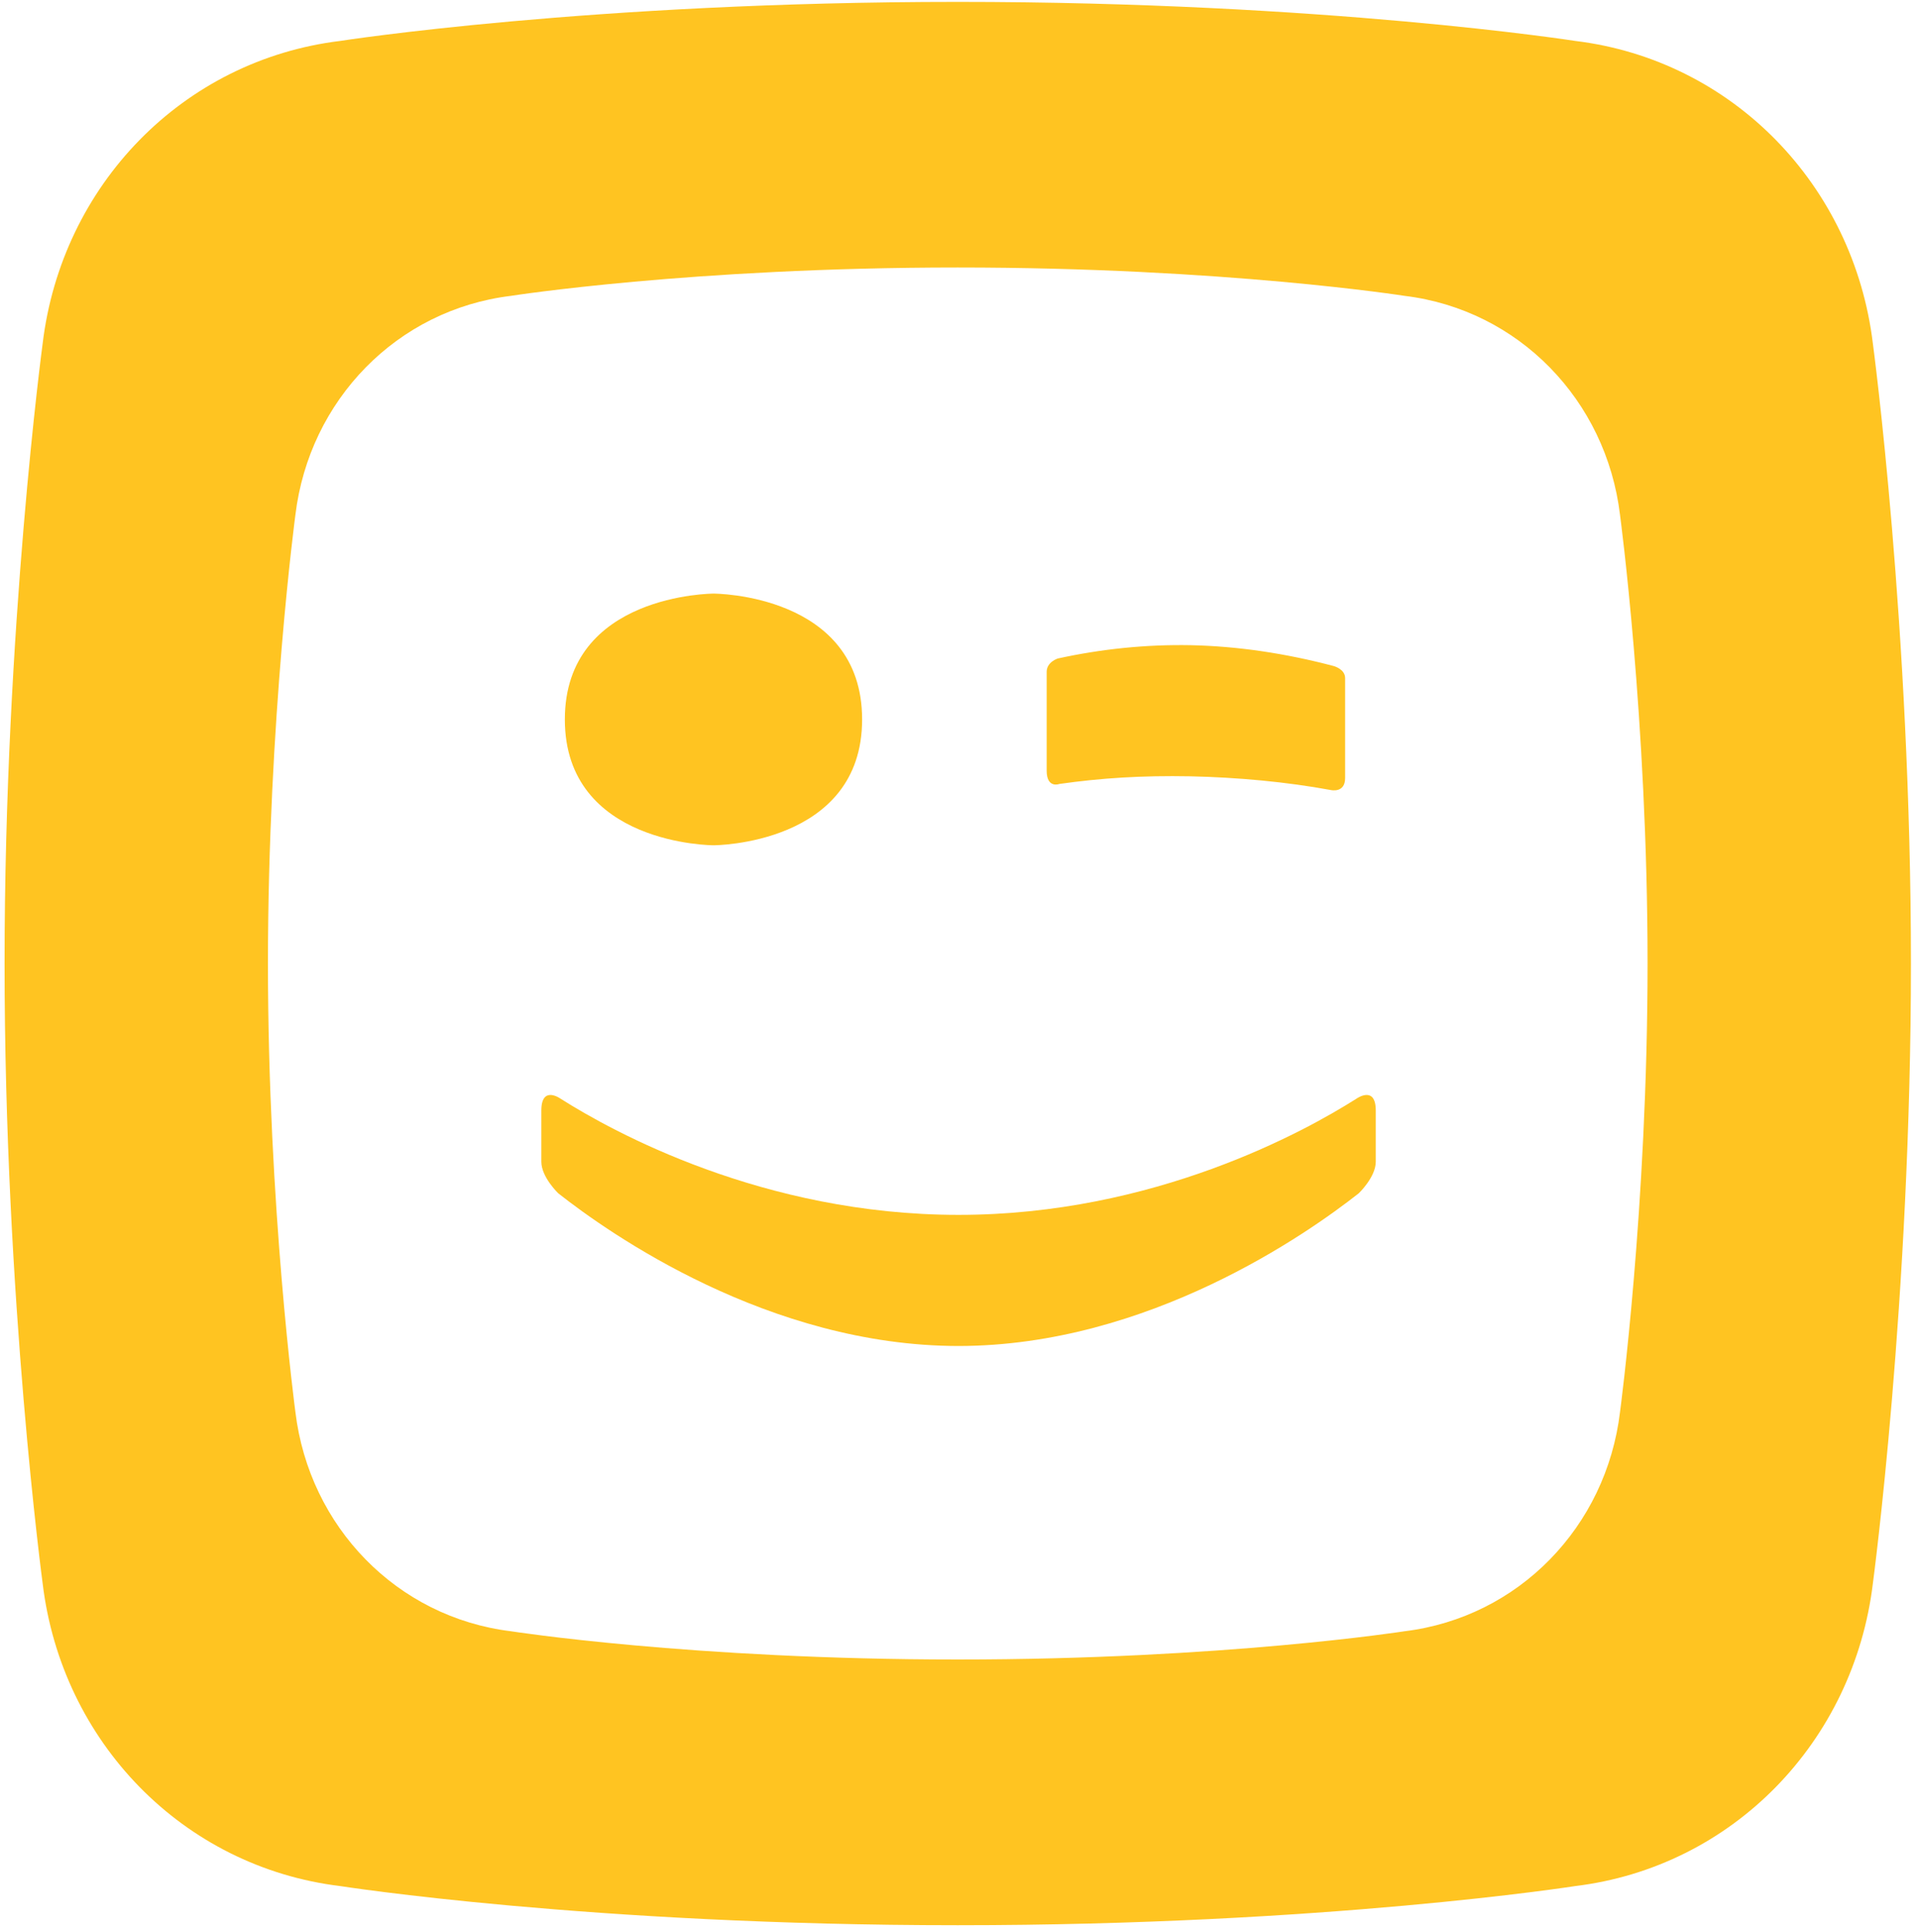
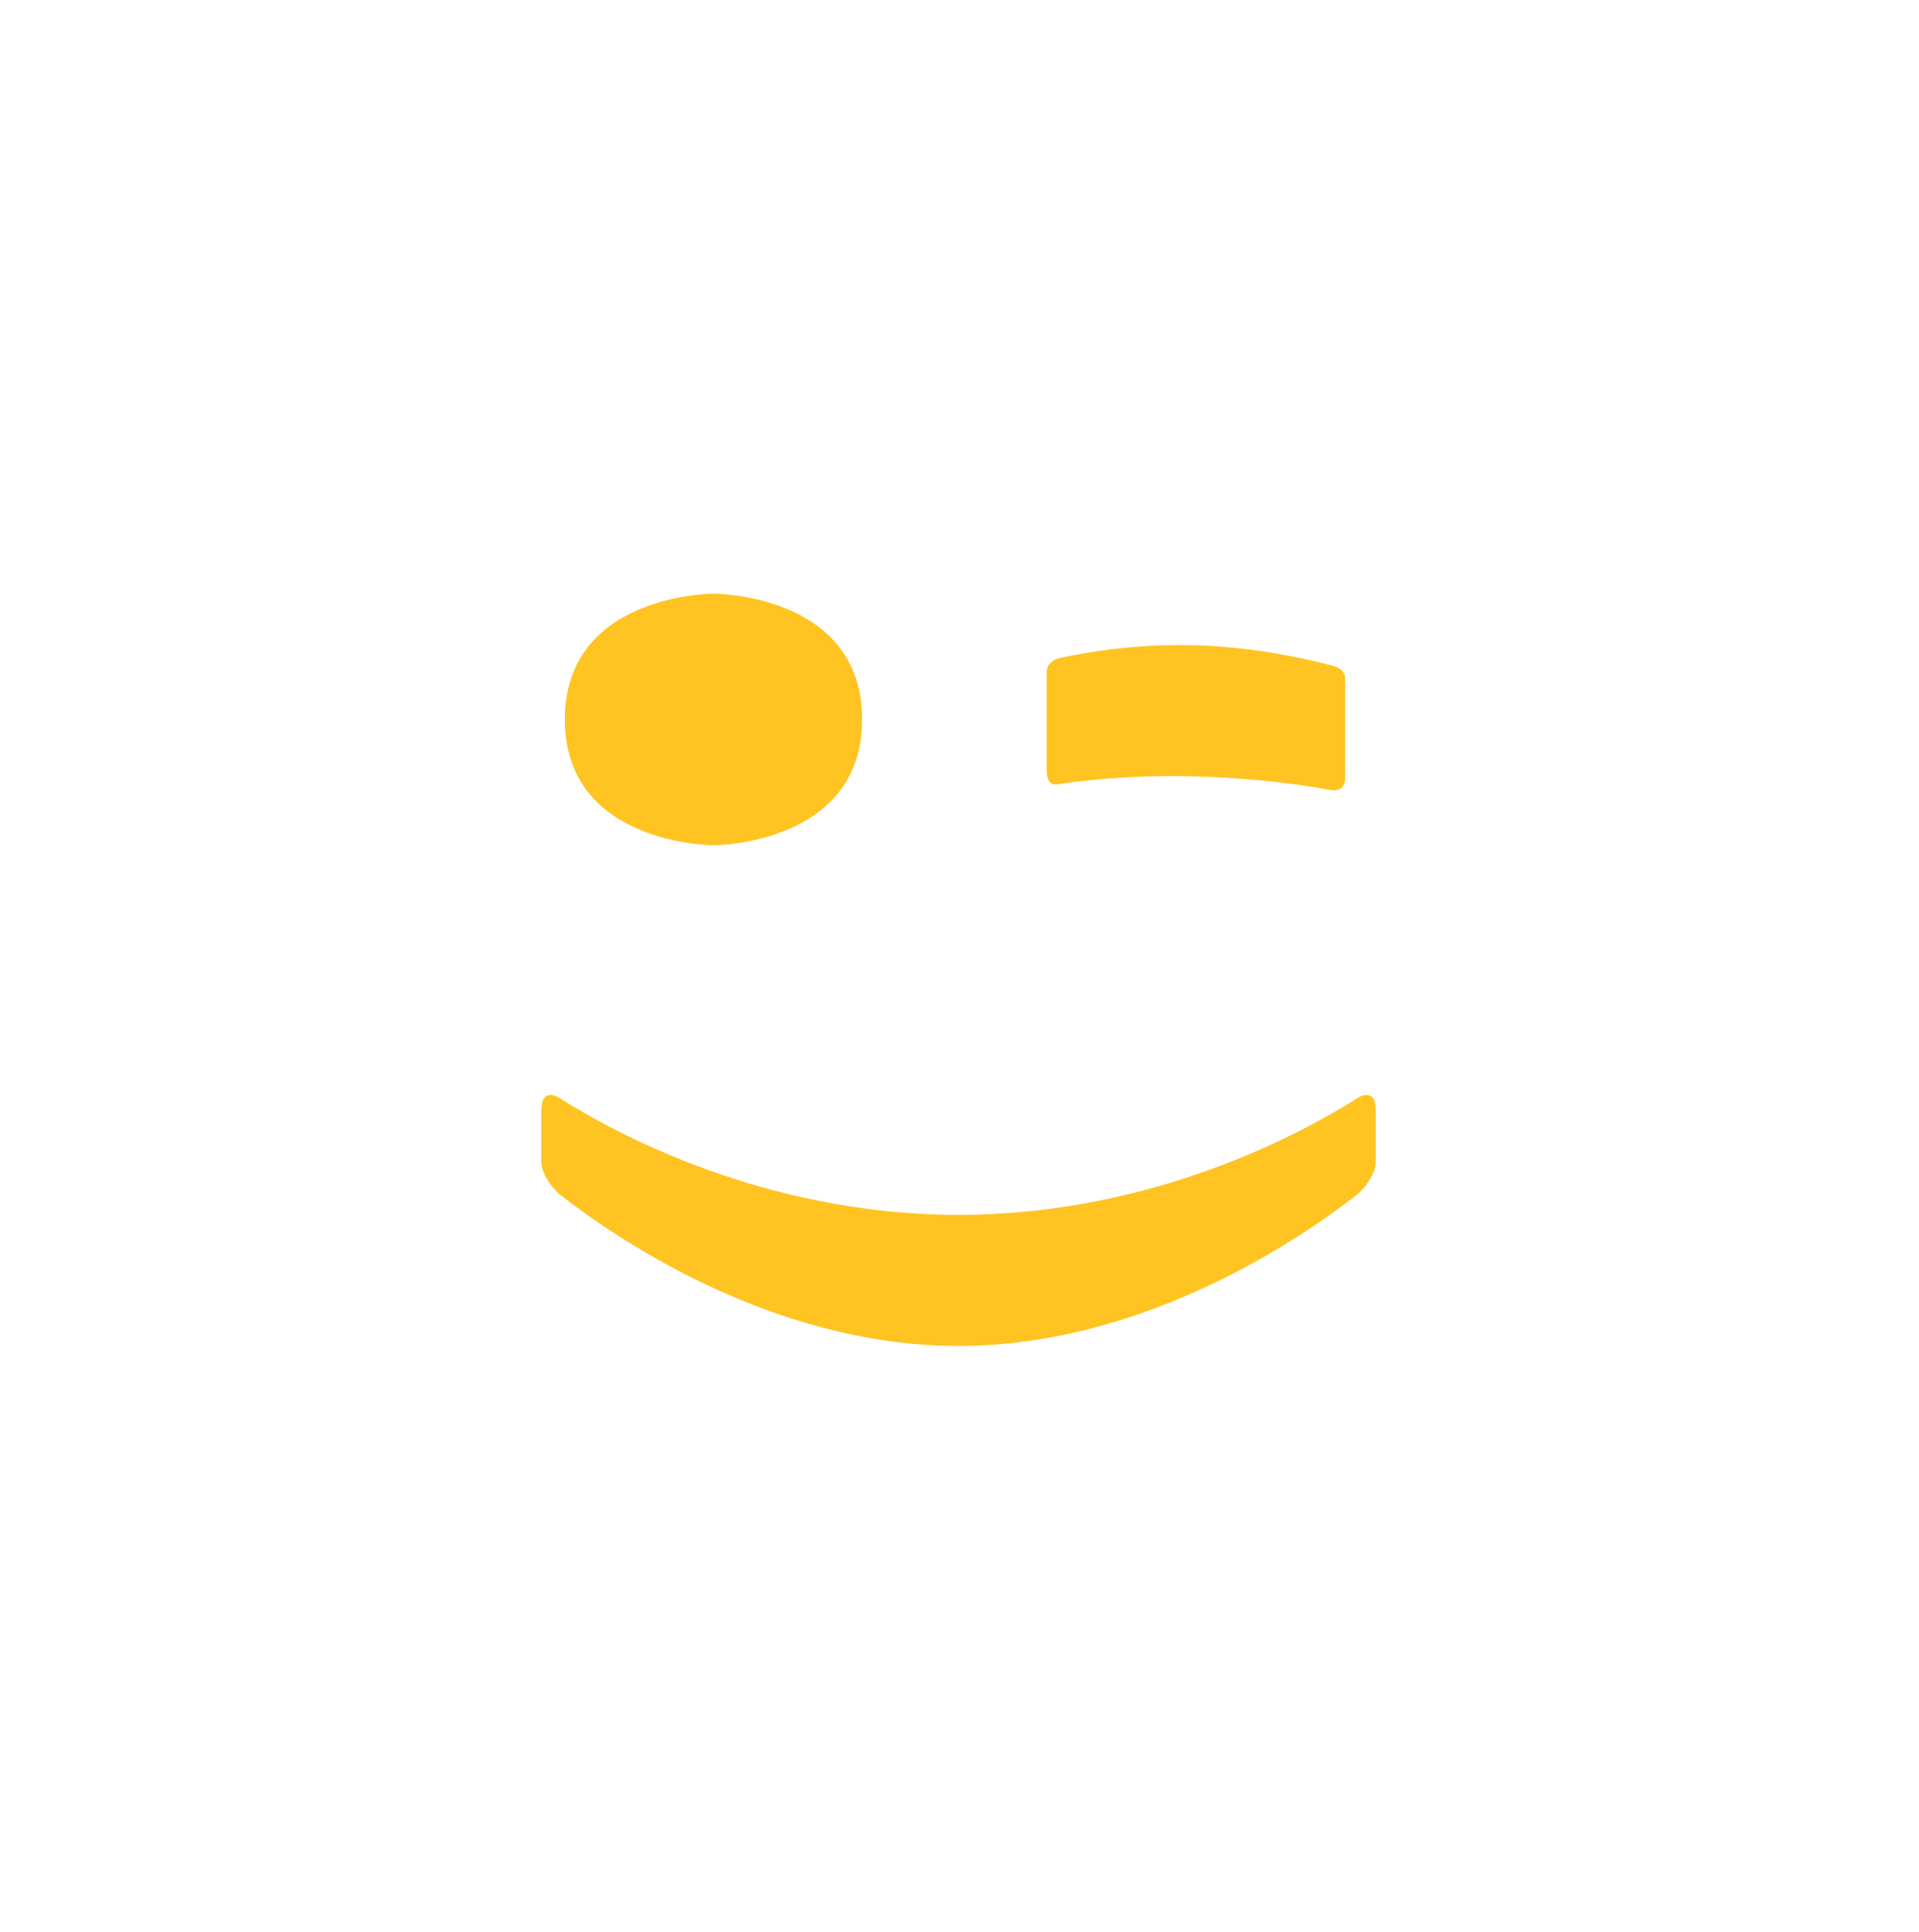
<svg xmlns="http://www.w3.org/2000/svg" xmlns:ns1="http://www.inkscape.org/namespaces/inkscape" xmlns:ns2="http://sodipodi.sourceforge.net/DTD/sodipodi-0.dtd" width="595mm" height="599mm" viewBox="0 0 595 599" version="1.1" id="svg8" ns1:version="0.92.3 (2405546, 2018-03-11)" ns2:docname="Telenet_(Belgium)_logo.svg">
  <defs id="defs2" />
  <ns2:namedview id="base" pagecolor="#ffffff" bordercolor="#666666" borderopacity="1.0" ns1:pageopacity="0.0" ns1:pageshadow="2" ns1:zoom="0.061871843" ns1:cx="1386.1867" ns1:cy="1778.4871" ns1:document-units="mm" ns1:current-layer="g864" showgrid="false" ns1:window-width="716" ns1:window-height="405" ns1:window-x="-5" ns1:window-y="84" ns1:window-maximized="0" />
  <g ns1:label="Layer 1" ns1:groupmode="layer" id="layer1" transform="translate(0,302)">
    <g ns1:label="Layer 1" id="g864" transform="matrix(28.48,0,0,28.98,-1716.132,-4776.898)" style="fill:#ffc421;fill-opacity:1">
      <g id="g862" style="fill:#ffc421;fill-opacity:1" transform="matrix(3.056,0,0,3.081,-153.399,-354.385)">
        <g id="g850" transform="matrix(0.353,0,0,-0.353,75.685,170.044)" style="fill:#ffc421;fill-opacity:1">
-           <path d="m 0,0 c -0.139,-1.131 -1.025,-2.02 -2.174,-2.157 0,0 -1.825,-0.278 -4.51,-0.278 -2.685,0 -4.509,0.278 -4.509,0.278 -1.149,0.137 -2.035,1.026 -2.175,2.157 0,0 -0.277,2.015 -0.277,4.412 0,2.397 0.277,4.412 0.277,4.413 0.14,1.13 1.026,2.019 2.175,2.155 0,0 1.824,0.279 4.509,0.279 2.685,0 4.51,-0.279 4.51,-0.279 C -1.025,10.844 -0.139,9.955 0,8.825 0,8.824 0.278,6.809 0.278,4.412 0.278,2.015 0,0 0,0 m 2.552,10.509 c -0.193,1.561 -1.417,2.791 -3.005,2.979 0,0 -2.521,0.384 -6.231,0.384 -3.71,0 -6.231,-0.384 -6.231,-0.384 -1.588,-0.188 -2.812,-1.418 -3.004,-2.979 0,0 -0.384,-2.786 -0.384,-6.097 0,-3.311 0.384,-6.096 0.384,-6.097 0.192,-1.561 1.416,-2.791 3.004,-2.979 0,0 2.521,-0.385 6.231,-0.385 3.71,0 6.231,0.385 6.231,0.385 1.588,0.188 2.812,1.418 3.005,2.979 0,0.001 0.384,2.786 0.384,6.097 0,3.311 -0.384,6.097 -0.384,6.097" style="fill:#ffc421;fill-opacity:1;fill-rule:nonzero;stroke:none" id="path848" ns1:connector-curvature="0" />
-         </g>
+           </g>
        <g id="g854" transform="matrix(0.353,0,0,-0.353,73.688,167.863)" style="fill:#ffc421;fill-opacity:1">
          <path d="M 0,0 C 0.42,0.058 0.831,0.084 1.321,0.075 1.795,0.065 2.295,0.02 2.738,-0.06 c 0,0 0.145,-0.034 0.145,0.118 V 1.041 C 2.883,1.131 2.767,1.16 2.767,1.16 2.281,1.285 1.8,1.355 1.324,1.365 0.876,1.373 0.429,1.329 -0.017,1.234 c 0,0 -0.112,-0.034 -0.112,-0.131 V 0.131 C -0.129,-0.049 0,0 0,0" style="fill:#ffc421;fill-opacity:1;fill-rule:nonzero;stroke:none" id="path852" ns1:connector-curvature="0" />
        </g>
        <path d="m 72.456,168.076 c 0,0 0.529,-7.1e-4 0.529,-0.437 0,-0.437 -0.529,-0.437 -0.529,-0.437 0,0 -0.53,3.5e-4 -0.53,0.437 0,0.437 0.53,0.437 0.53,0.437" style="fill:#ffc421;fill-opacity:1;fill-rule:nonzero;stroke:none;stroke-width:0.353" id="path856" ns1:connector-curvature="0" />
        <g id="g860" transform="matrix(0.353,0,0,-0.353,74.746,168.956)" style="fill:#ffc421;fill-opacity:1">
          <path d="m 0,0 c -0.521,-0.322 -2.042,-1.143 -4.016,-1.143 -1.973,0 -3.495,0.821 -4.016,1.143 0,0 -0.194,0.136 -0.194,-0.117 V -0.62 c 0,-0.152 0.171,-0.311 0.171,-0.311 0.514,-0.395 2.124,-1.501 4.039,-1.502 1.915,10e-4 3.524,1.107 4.039,1.502 0,0 0.172,0.159 0.172,0.311 v 0.503 C 0.195,0.136 0,0 0,0" style="fill:#ffc421;fill-opacity:1;fill-rule:nonzero;stroke:none" id="path858" ns1:connector-curvature="0" />
        </g>
      </g>
    </g>
  </g>
</svg>